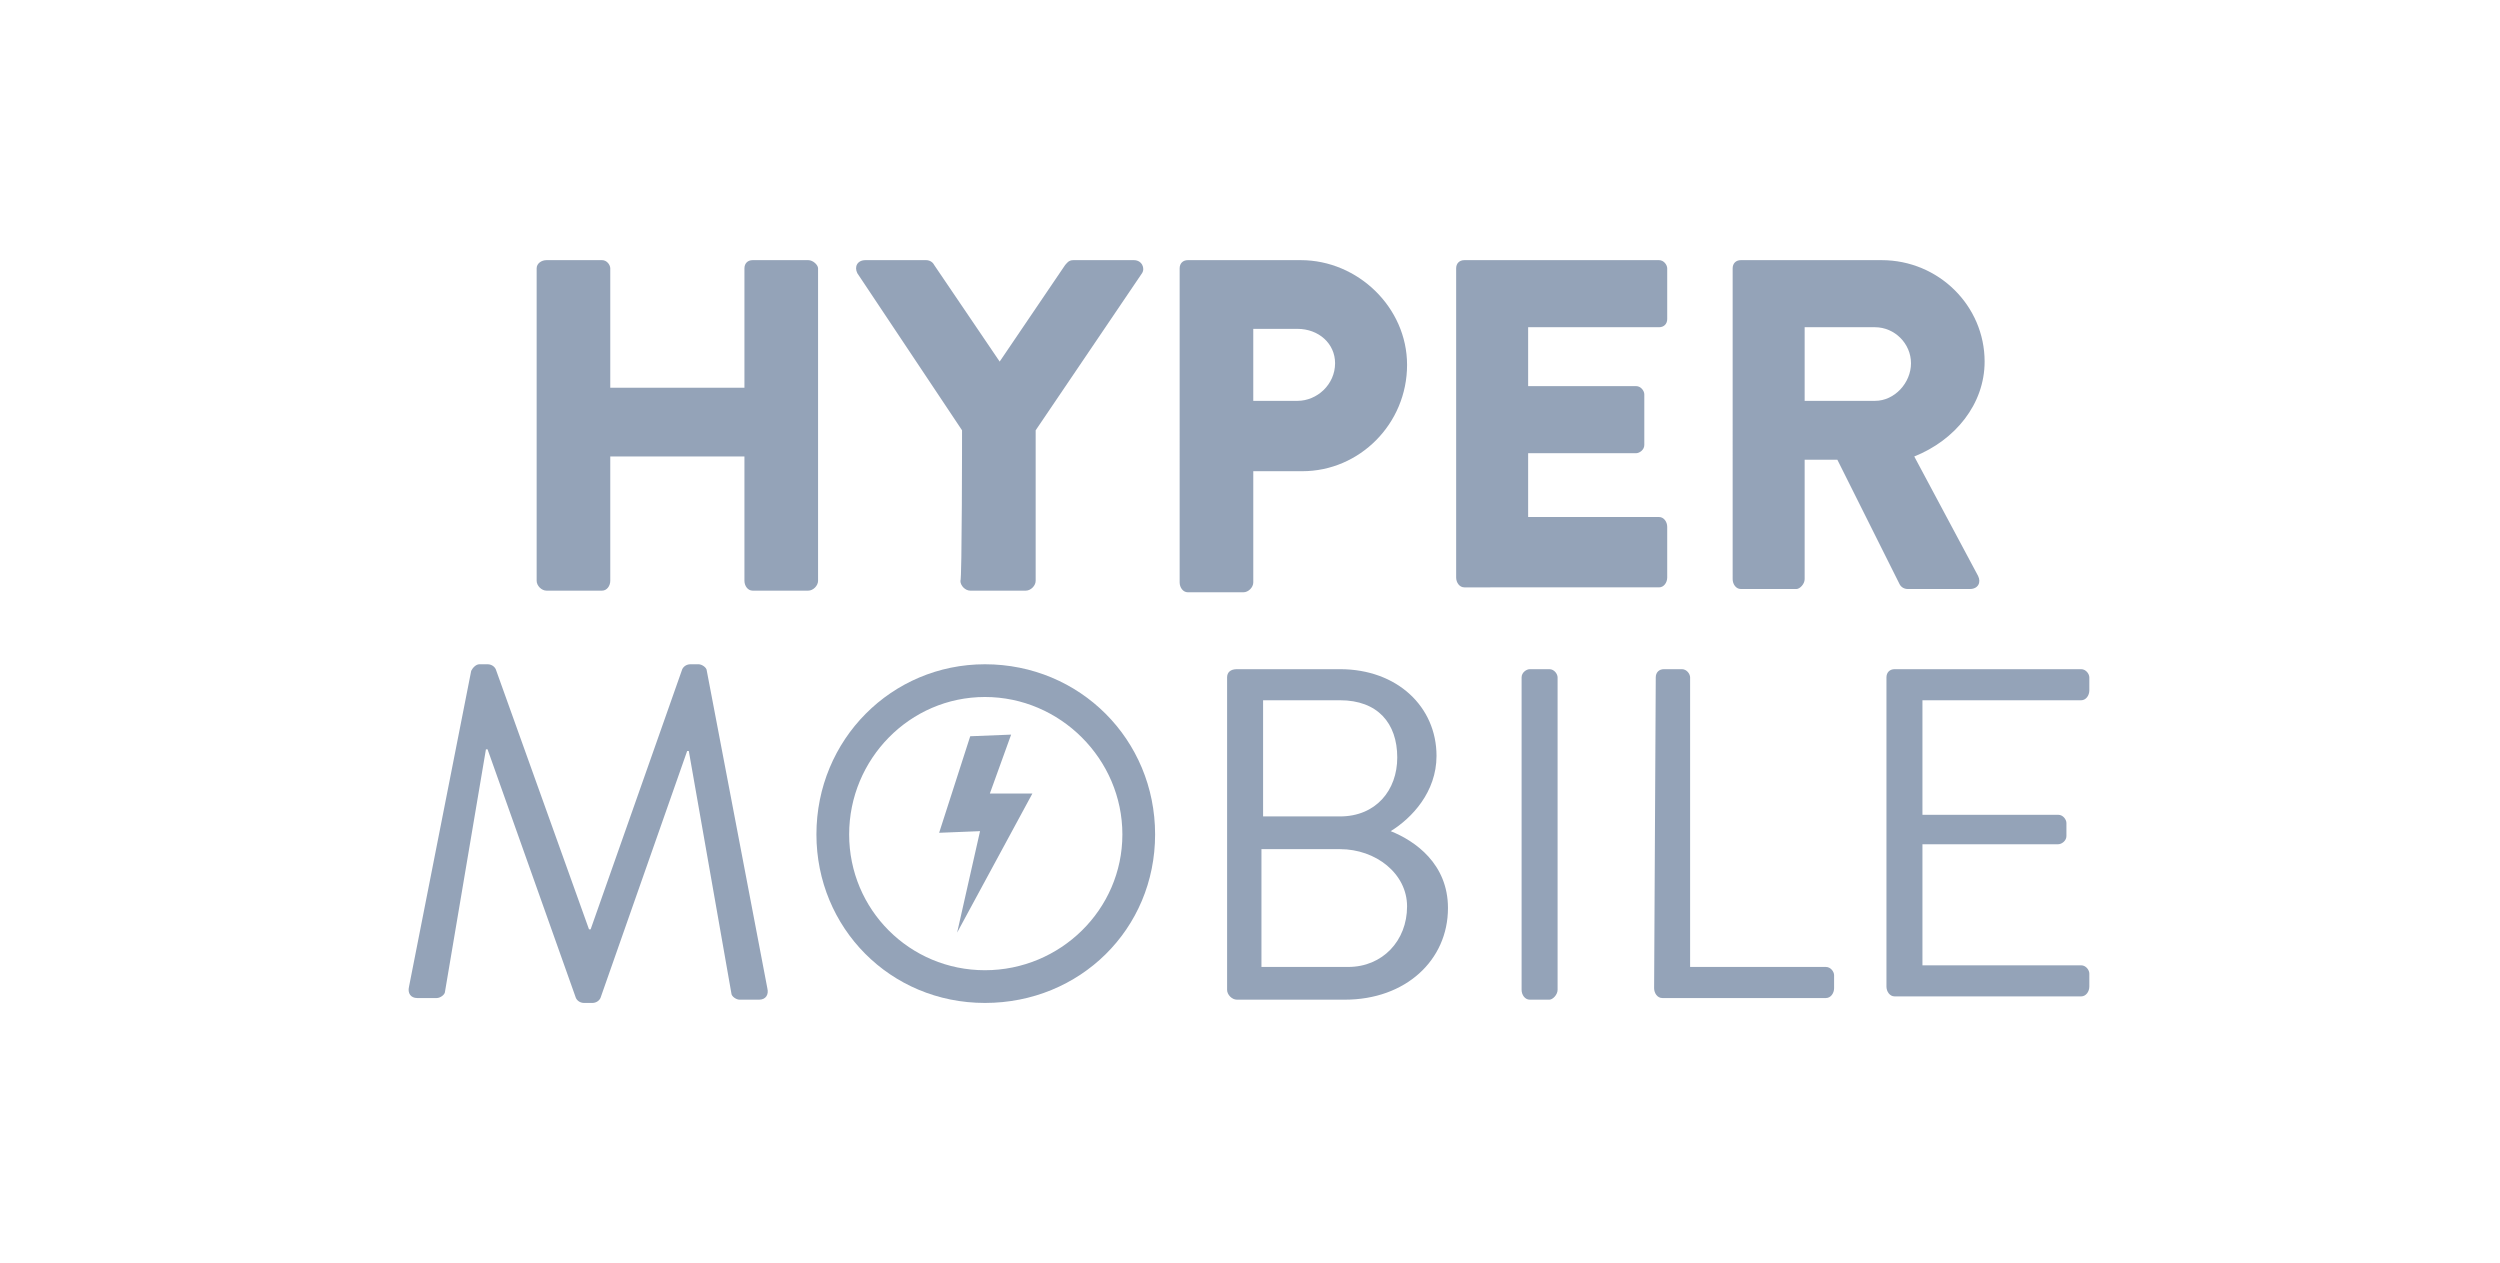
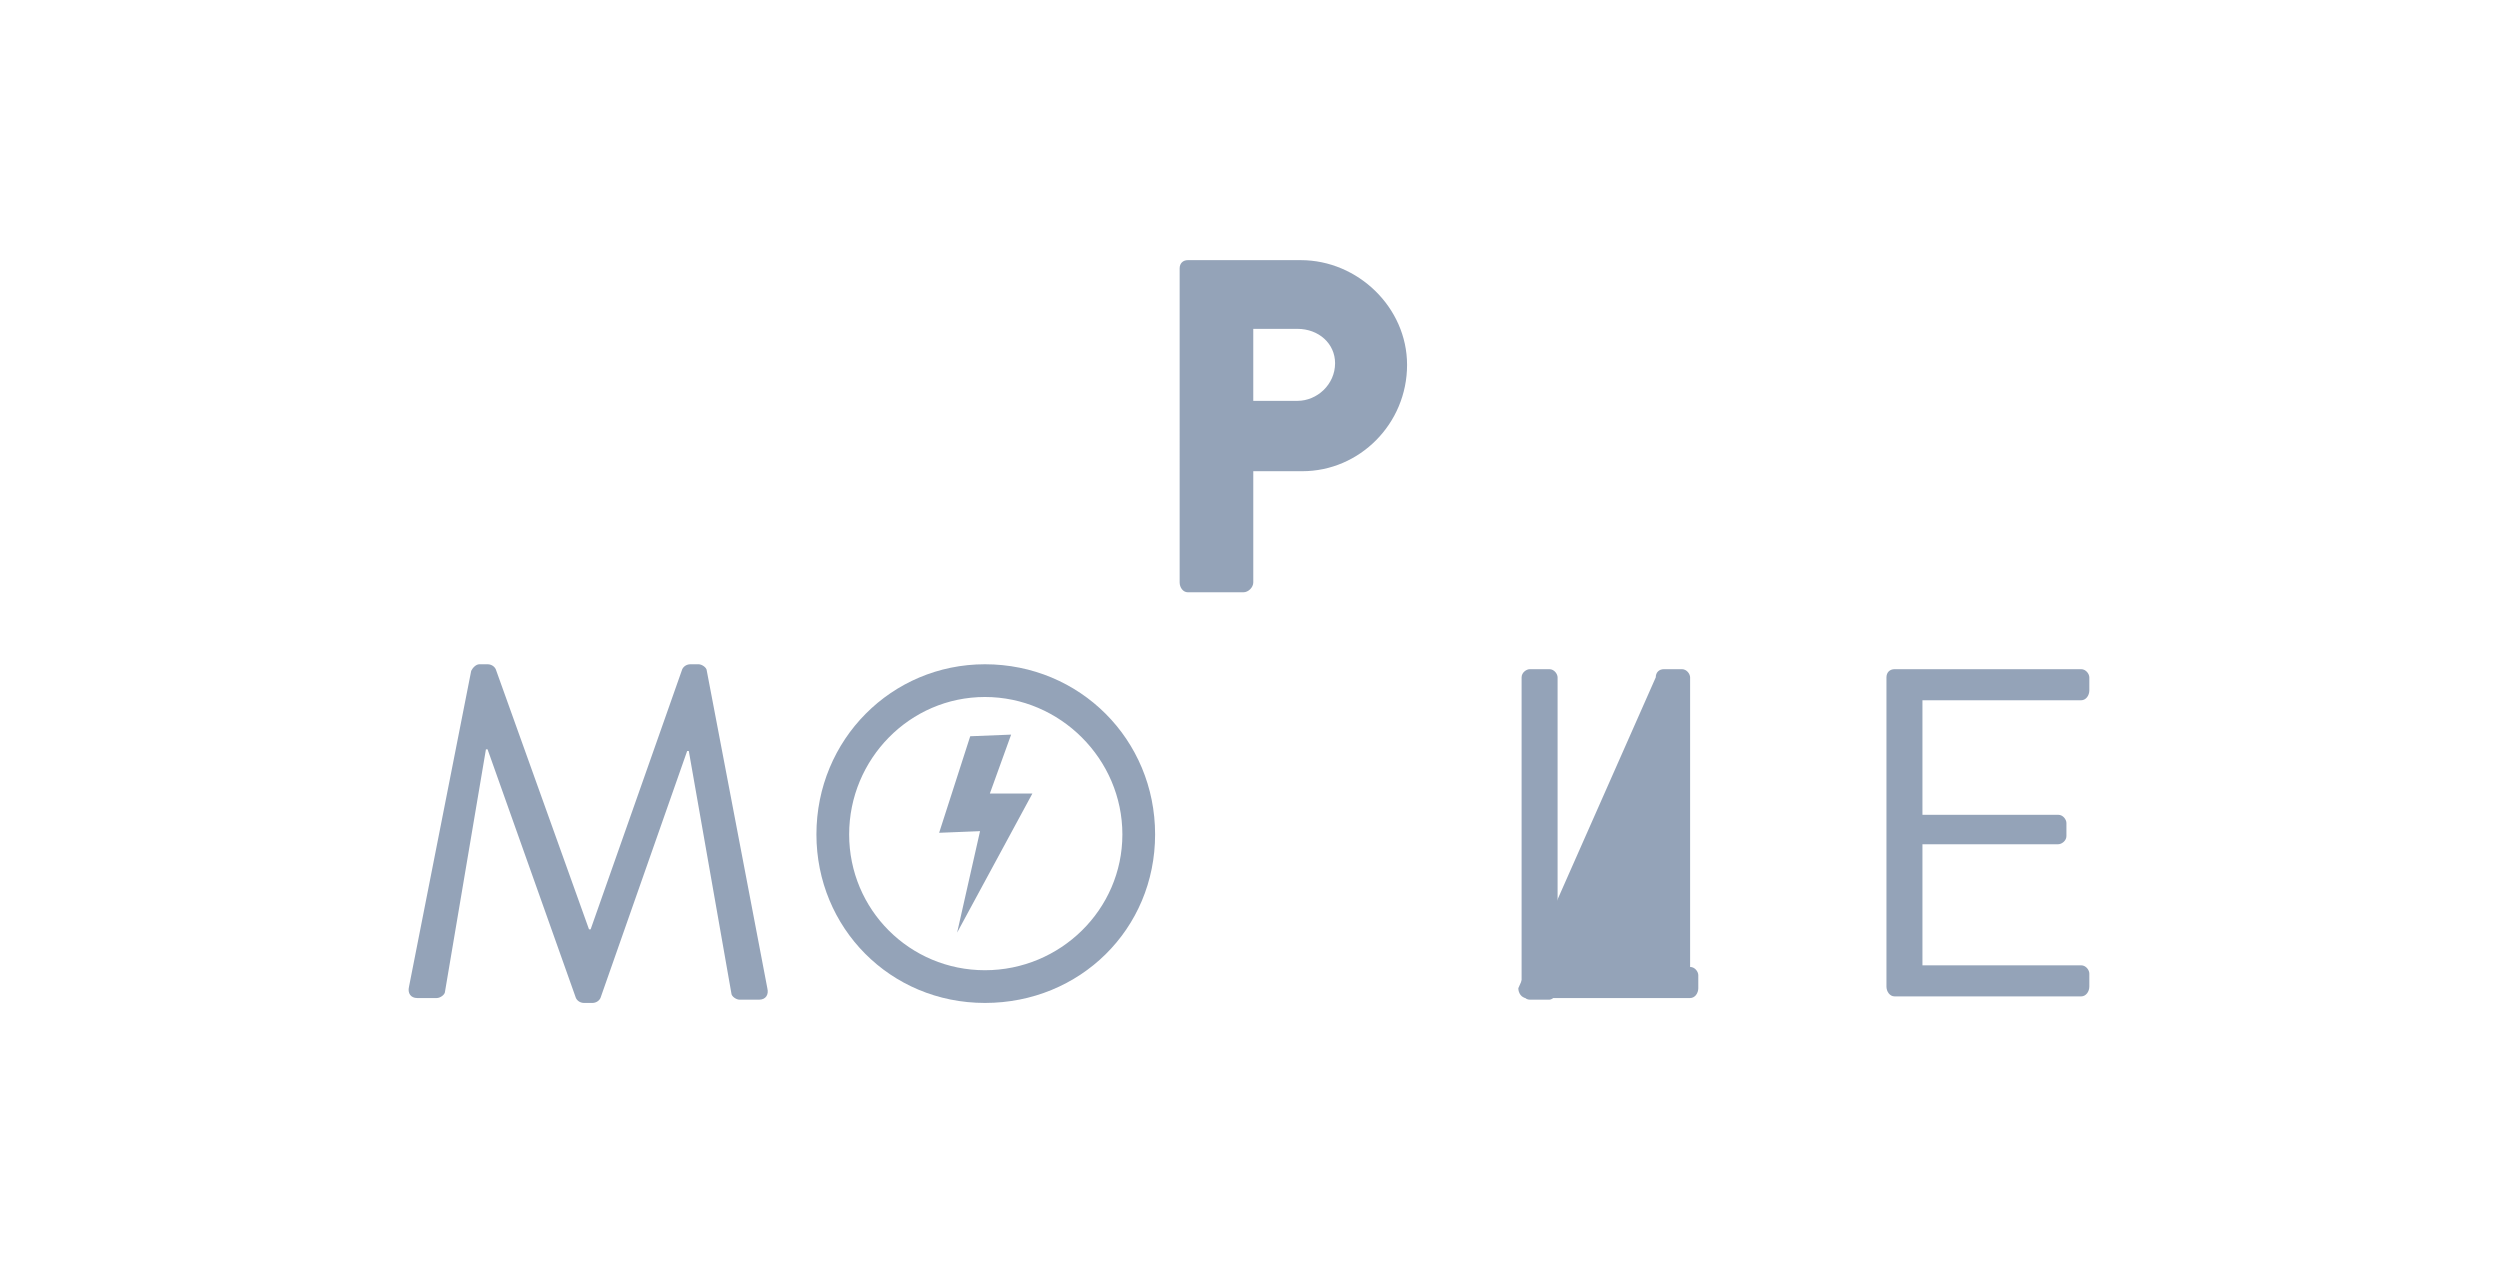
<svg xmlns="http://www.w3.org/2000/svg" version="1.1" id="Ebene_1" x="0px" y="0px" viewBox="0 0 152.8 77.2" style="enable-background:new 0 0 152.8 77.2;" xml:space="preserve">
  <style type="text/css">
	.st0{fill:#94A3B8;}
</style>
  <g>
    <g>
-       <path class="st0" d="M32.8,16.4c0-0.3,0.3-0.5,0.6-0.5h3.4c0.3,0,0.5,0.3,0.5,0.5v7.3h8.2v-7.3c0-0.3,0.2-0.5,0.5-0.5h3.4    c0.3,0,0.6,0.3,0.6,0.5v19.1c0,0.3-0.3,0.6-0.6,0.6h-3.4c-0.3,0-0.5-0.3-0.5-0.6v-7.6h-8.2v7.6c0,0.3-0.2,0.6-0.5,0.6h-3.4    c-0.3,0-0.6-0.3-0.6-0.6V16.4z" />
-       <path class="st0" d="M58.8,26.3l-6.4-9.6c-0.2-0.4,0-0.8,0.5-0.8h3.7c0.2,0,0.4,0.1,0.5,0.3l4,5.9l4-5.9c0.1-0.1,0.2-0.3,0.5-0.3    h3.7c0.5,0,0.7,0.5,0.5,0.8l-6.5,9.6v9.2c0,0.3-0.3,0.6-0.6,0.6h-3.4c-0.3,0-0.6-0.3-0.6-0.6C58.8,35.5,58.8,26.3,58.8,26.3z" />
      <path class="st0" d="M72.1,16.4c0-0.3,0.2-0.5,0.5-0.5h6.9c3.5,0,6.5,2.9,6.5,6.4c0,3.6-2.9,6.5-6.4,6.5h-3v6.8    c0,0.3-0.3,0.6-0.6,0.6h-3.4c-0.3,0-0.5-0.3-0.5-0.6L72.1,16.4L72.1,16.4z M79.3,24.5c1.2,0,2.3-1,2.3-2.3c0-1.2-1-2.1-2.3-2.1    h-2.7v4.4L79.3,24.5L79.3,24.5z" />
-       <path class="st0" d="M89,16.4c0-0.3,0.2-0.5,0.5-0.5h11.9c0.3,0,0.5,0.3,0.5,0.5v3.1c0,0.3-0.2,0.5-0.5,0.5h-8v3.6h6.6    c0.3,0,0.5,0.3,0.5,0.5v3.1c0,0.3-0.3,0.5-0.5,0.5h-6.6v3.9h8c0.3,0,0.5,0.3,0.5,0.6v3.1c0,0.3-0.2,0.6-0.5,0.6H89.5    c-0.3,0-0.5-0.3-0.5-0.6L89,16.4L89,16.4z" />
-       <path class="st0" d="M105.9,16.4c0-0.3,0.2-0.5,0.5-0.5h8.6c3.5,0,6.3,2.8,6.3,6.2c0,2.6-1.8,4.8-4.3,5.8l3.9,7.3    c0.2,0.4,0,0.8-0.5,0.8h-3.8c-0.2,0-0.4-0.1-0.5-0.3l-3.8-7.6h-2v7.3c0,0.3-0.3,0.6-0.5,0.6h-3.4c-0.3,0-0.5-0.3-0.5-0.6    L105.9,16.4L105.9,16.4z M114.6,24.5c1.2,0,2.2-1.1,2.2-2.3c0-1.2-1-2.2-2.2-2.2h-4.3v4.5C110.4,24.5,114.6,24.5,114.6,24.5z" />
    </g>
    <g>
      <path class="st0" d="M28.8,41c0.1-0.2,0.3-0.4,0.5-0.4h0.5c0.2,0,0.4,0.1,0.5,0.3l5.7,15.9c0.1,0,0.1,0,0.1,0l5.6-15.9    c0.1-0.2,0.3-0.3,0.5-0.3h0.5c0.2,0,0.5,0.2,0.5,0.4l3.7,19.4c0.1,0.4-0.1,0.7-0.5,0.7h-1.2c-0.2,0-0.5-0.2-0.5-0.4l-2.6-14.8    c0,0-0.1,0-0.1,0L36.7,61c-0.1,0.2-0.3,0.3-0.5,0.3h-0.5c-0.2,0-0.4-0.1-0.5-0.3l-5.4-15.2c0,0-0.1,0-0.1,0l-2.5,14.8    c0,0.2-0.3,0.4-0.5,0.4h-1.2c-0.4,0-0.6-0.3-0.5-0.7L28.8,41z" />
-       <path class="st0" d="M75,41.4c0-0.3,0.2-0.5,0.6-0.5h6.3c3.5,0,5.9,2.3,5.9,5.3c0,2.2-1.5,3.8-2.8,4.6c1.5,0.6,3.5,2,3.5,4.7    c0,3.2-2.6,5.6-6.3,5.6h-6.6c-0.3,0-0.6-0.3-0.6-0.6L75,41.4L75,41.4z M82.4,59.1c2.1,0,3.6-1.6,3.6-3.7c0-2-1.9-3.5-4.1-3.5h-4.8    v7.2C77.1,59.1,82.4,59.1,82.4,59.1z M81.9,49.9c2.2,0,3.5-1.6,3.5-3.6c0-2.1-1.2-3.5-3.5-3.5h-4.7v7.1H81.9z" />
      <path class="st0" d="M93,41.4c0-0.3,0.3-0.5,0.5-0.5h1.2c0.3,0,0.5,0.3,0.5,0.5v19.1c0,0.3-0.3,0.6-0.5,0.6h-1.2    c-0.3,0-0.5-0.3-0.5-0.6V41.4z" />
-       <path class="st0" d="M101.2,41.4c0-0.3,0.2-0.5,0.5-0.5h1.1c0.3,0,0.5,0.3,0.5,0.5v17.7h8.3c0.3,0,0.5,0.3,0.5,0.5v0.8    c0,0.3-0.2,0.6-0.5,0.6h-10c-0.3,0-0.5-0.3-0.5-0.6L101.2,41.4L101.2,41.4z" />
+       <path class="st0" d="M101.2,41.4c0-0.3,0.2-0.5,0.5-0.5h1.1c0.3,0,0.5,0.3,0.5,0.5v17.7c0.3,0,0.5,0.3,0.5,0.5v0.8    c0,0.3-0.2,0.6-0.5,0.6h-10c-0.3,0-0.5-0.3-0.5-0.6L101.2,41.4L101.2,41.4z" />
      <path class="st0" d="M115.3,41.4c0-0.3,0.2-0.5,0.5-0.5h11.4c0.3,0,0.5,0.3,0.5,0.5v0.8c0,0.3-0.2,0.6-0.5,0.6h-9.7v7h8.3    c0.3,0,0.5,0.3,0.5,0.5v0.8c0,0.3-0.3,0.5-0.5,0.5h-8.3v7.4h9.7c0.3,0,0.5,0.3,0.5,0.5v0.8c0,0.3-0.2,0.6-0.5,0.6h-11.4    c-0.3,0-0.5-0.3-0.5-0.6C115.3,60.5,115.3,41.4,115.3,41.4z" />
      <path class="st0" d="M60.2,40.6c5.8,0,10.4,4.6,10.4,10.4c0,5.8-4.6,10.3-10.4,10.3S49.9,56.7,49.9,51    C49.9,45.2,54.5,40.6,60.2,40.6z M60.2,59.3c4.6,0,8.4-3.7,8.4-8.3c0-4.6-3.8-8.4-8.4-8.4s-8.3,3.8-8.3,8.4    C51.9,55.6,55.6,59.3,60.2,59.3z" />
      <path class="st0" d="M61.8,44.9L59.3,45l-1.9,5.9l2.5-0.1L58.5,57l4.6-8.5l-2.6,0L61.8,44.9z" />
    </g>
  </g>
</svg>